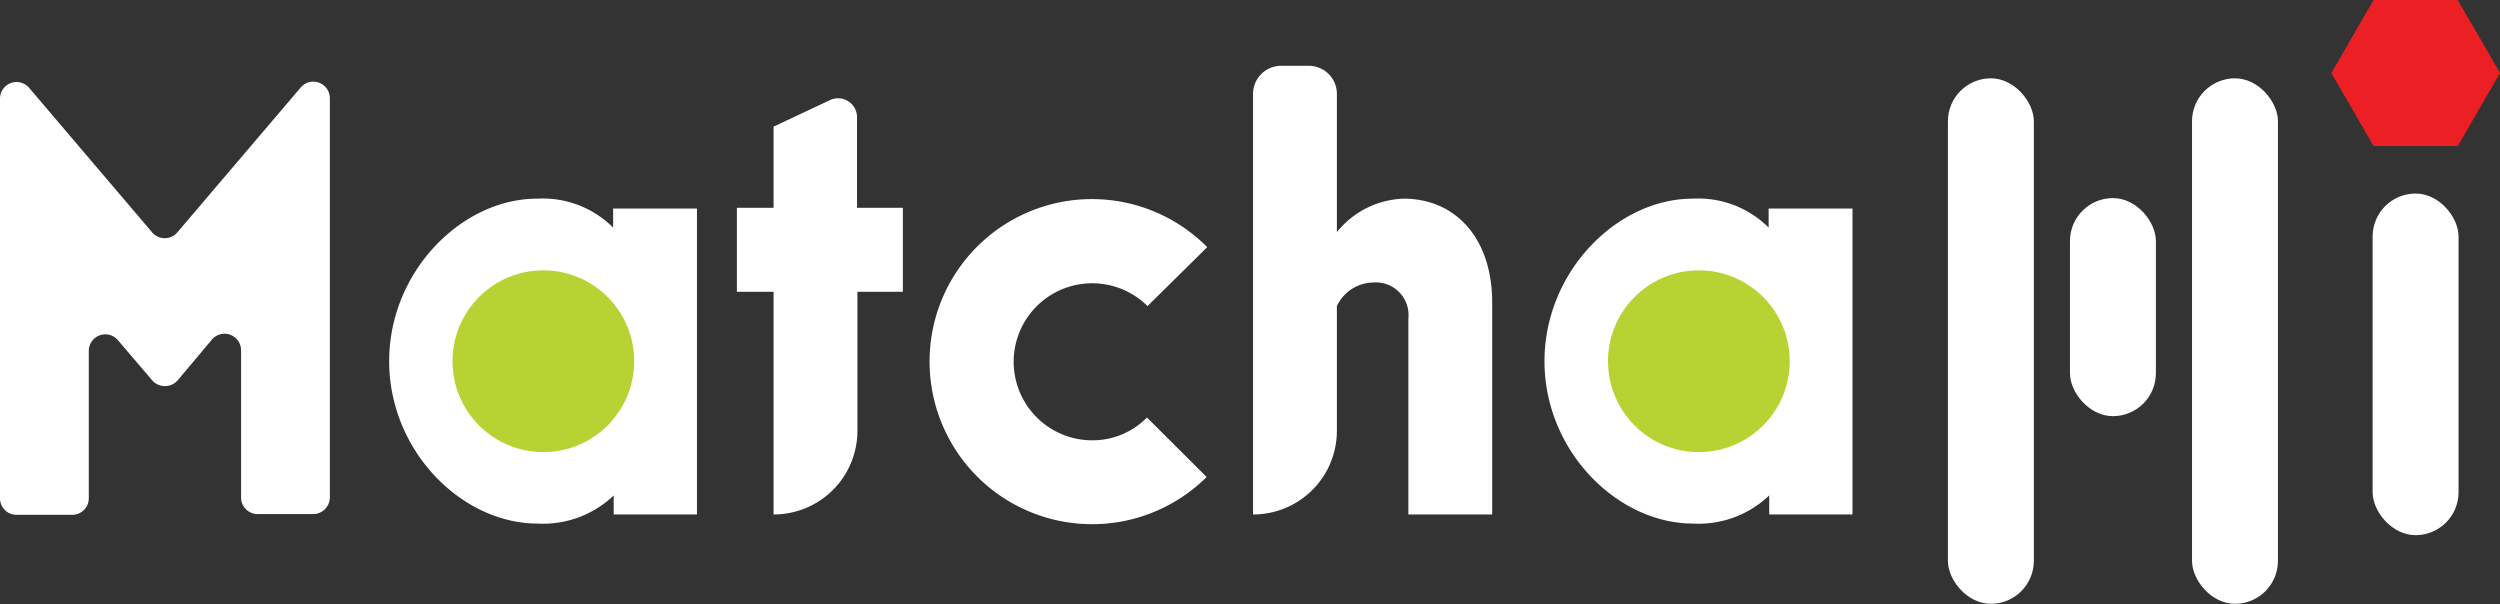
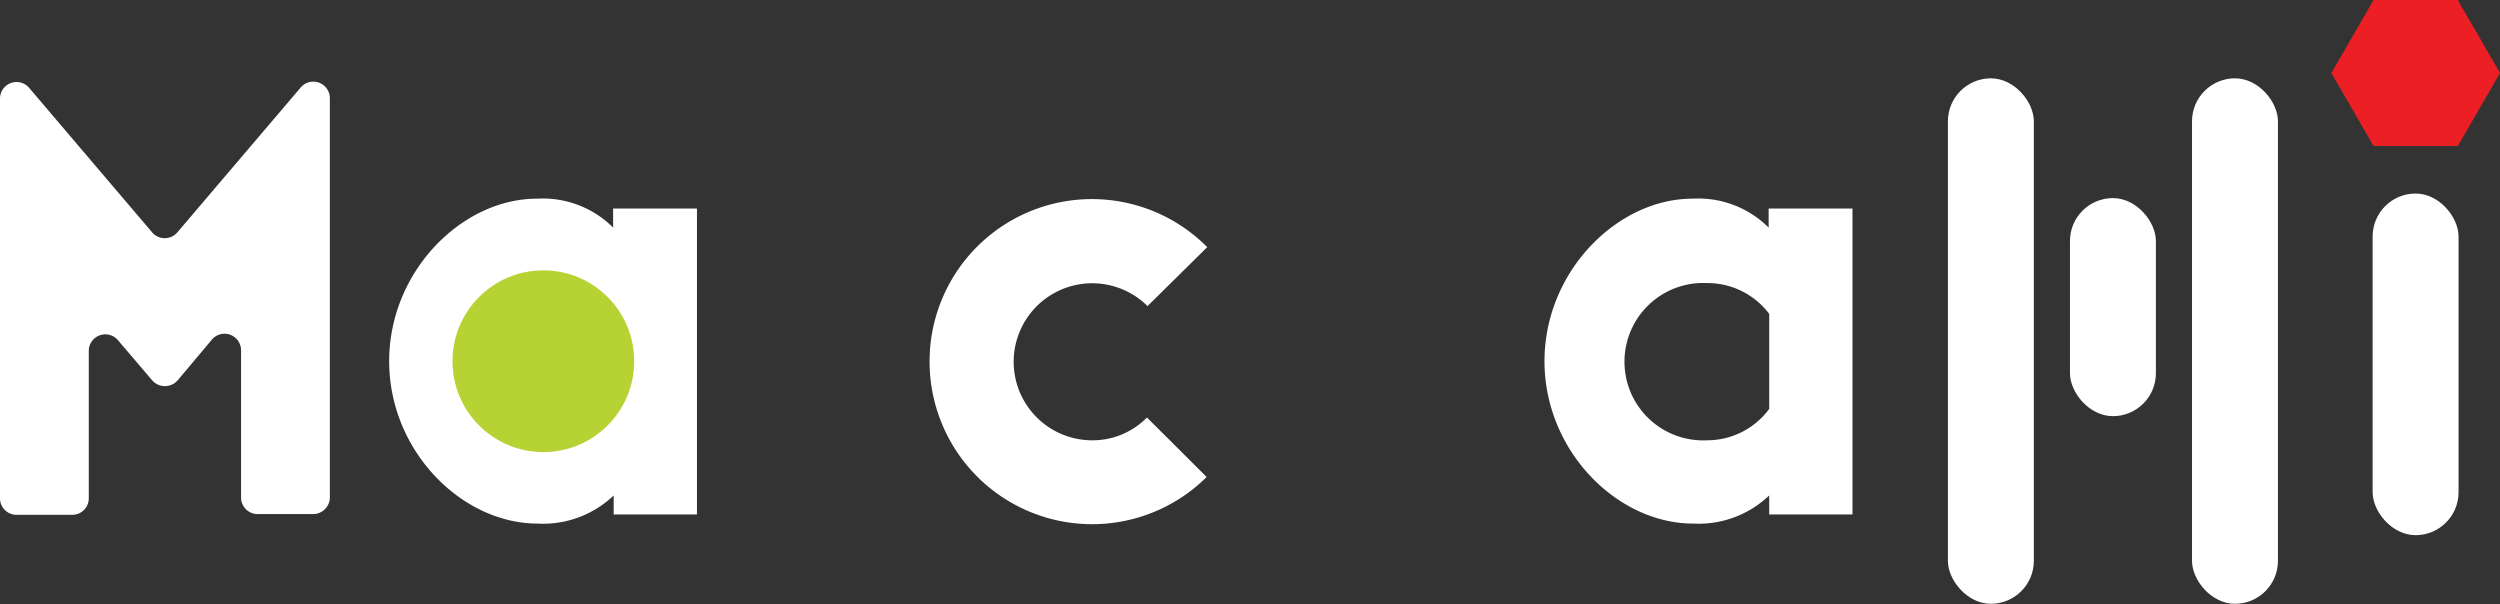
<svg xmlns="http://www.w3.org/2000/svg" viewBox="0 0 131.5 31.77">
  <rect x="0" y="0" width="131.5" height="31.77" fill="#333333" stroke="none" />
  <defs>
    <style>.cls-1{fill:#fff;}.cls-2{fill:#ec2024;}.cls-3{fill:#b7d333;}</style>
  </defs>
  <g id="Layer_2" data-name="Layer 2">
    <g id="Layer_2-2" data-name="Layer 2">
      <path class="cls-1" d="M0,26.19v-21a.87.87,0,0,1,1.54-.56L8,12.22a.87.87,0,0,0,1.33,0l6.48-7.61a.87.87,0,0,1,1.54.56v21a.88.88,0,0,1-.88.87H13.55a.87.87,0,0,1-.87-.87V18.43a.87.87,0,0,0-1.54-.56L9.35,20A.89.89,0,0,1,8,20l-1.8-2.11a.87.87,0,0,0-1.53.56v7.76a.87.87,0,0,1-.88.87H.87A.87.87,0,0,1,0,26.19Z" />
      <rect class="cls-1" x="124.8" y="10.18" width="4.52" height="17.97" rx="2.26" />
      <polygon class="cls-2" points="131.5 3.84 129.28 7.68 124.85 7.68 124.75 7.51 124.48 7.04 123.85 5.95 123.58 5.48 123 4.48 122.73 4.02 122.63 3.84 124.85 0 129.28 0 129.38 0.18 129.65 0.65 130.23 1.64 130.5 2.11 131.13 3.2 131.4 3.66 131.5 3.84" />
      <rect class="cls-1" x="102.46" y="4.12" width="4.52" height="27.64" rx="2.26" />
      <rect class="cls-1" x="108.88" y="10.42" width="4.52" height="11.47" rx="2.26" />
      <rect class="cls-1" x="115.3" y="4.12" width="4.52" height="27.64" rx="2.26" />
      <path class="cls-1" d="M20.47,19c0-4.72,3.82-8.55,7.78-8.55a5.24,5.24,0,0,1,4,1.52v-1h4.41V27.06H32.28v-1a5.37,5.37,0,0,1-4,1.48C24.29,27.54,20.47,23.72,20.47,19Zm11.81,2.51v-5A4,4,0,0,0,29,14.86a4.14,4.14,0,0,0,0,8.27A4,4,0,0,0,32.28,21.51Z" />
-       <path class="cls-1" d="M40.69,27.06V15.35H38.76V10.93h1.93V6.66l3-1.41a1,1,0,0,1,1.39.88v4.8h2.41v4.42H45.1v7.3a4.4,4.4,0,0,1-4.41,4.41Z" />
      <path class="cls-1" d="M48.91,18.51A8.54,8.54,0,0,1,63.5,13l-3.14,3.1a4.13,4.13,0,1,0-2.92,7.06,4,4,0,0,0,2.89-1.2l3.14,3.13a8.55,8.55,0,0,1-14.56-6.55Z" />
-       <path class="cls-1" d="M65.91,27.06V4.94a1.48,1.48,0,0,1,1.48-1.48h1.45a1.48,1.48,0,0,1,1.48,1.48v7.27a4.69,4.69,0,0,1,3.52-1.76c2.65,0,4.65,2,4.65,5.48V27.06H74.08V16.76a1.72,1.72,0,0,0-1.86-1.9,2.15,2.15,0,0,0-1.9,1.24v6.55a4.4,4.4,0,0,1-4.41,4.41Z" />
      <path class="cls-1" d="M81.24,19c0-4.72,3.83-8.55,7.79-8.55a5.24,5.24,0,0,1,4,1.52v-1h4.41V27.06H93.06v-1a5.37,5.37,0,0,1-4,1.48C85.07,27.54,81.24,23.72,81.24,19Zm11.82,2.51v-5a4.06,4.06,0,0,0-3.27-1.62,4.14,4.14,0,1,0,0,8.27A4.06,4.06,0,0,0,93.06,21.51Z" />
      <circle class="cls-3" cx="28.58" cy="19" r="4.78" />
-       <circle class="cls-3" cx="89.36" cy="19" r="4.78" />
    </g>
  </g>
</svg>